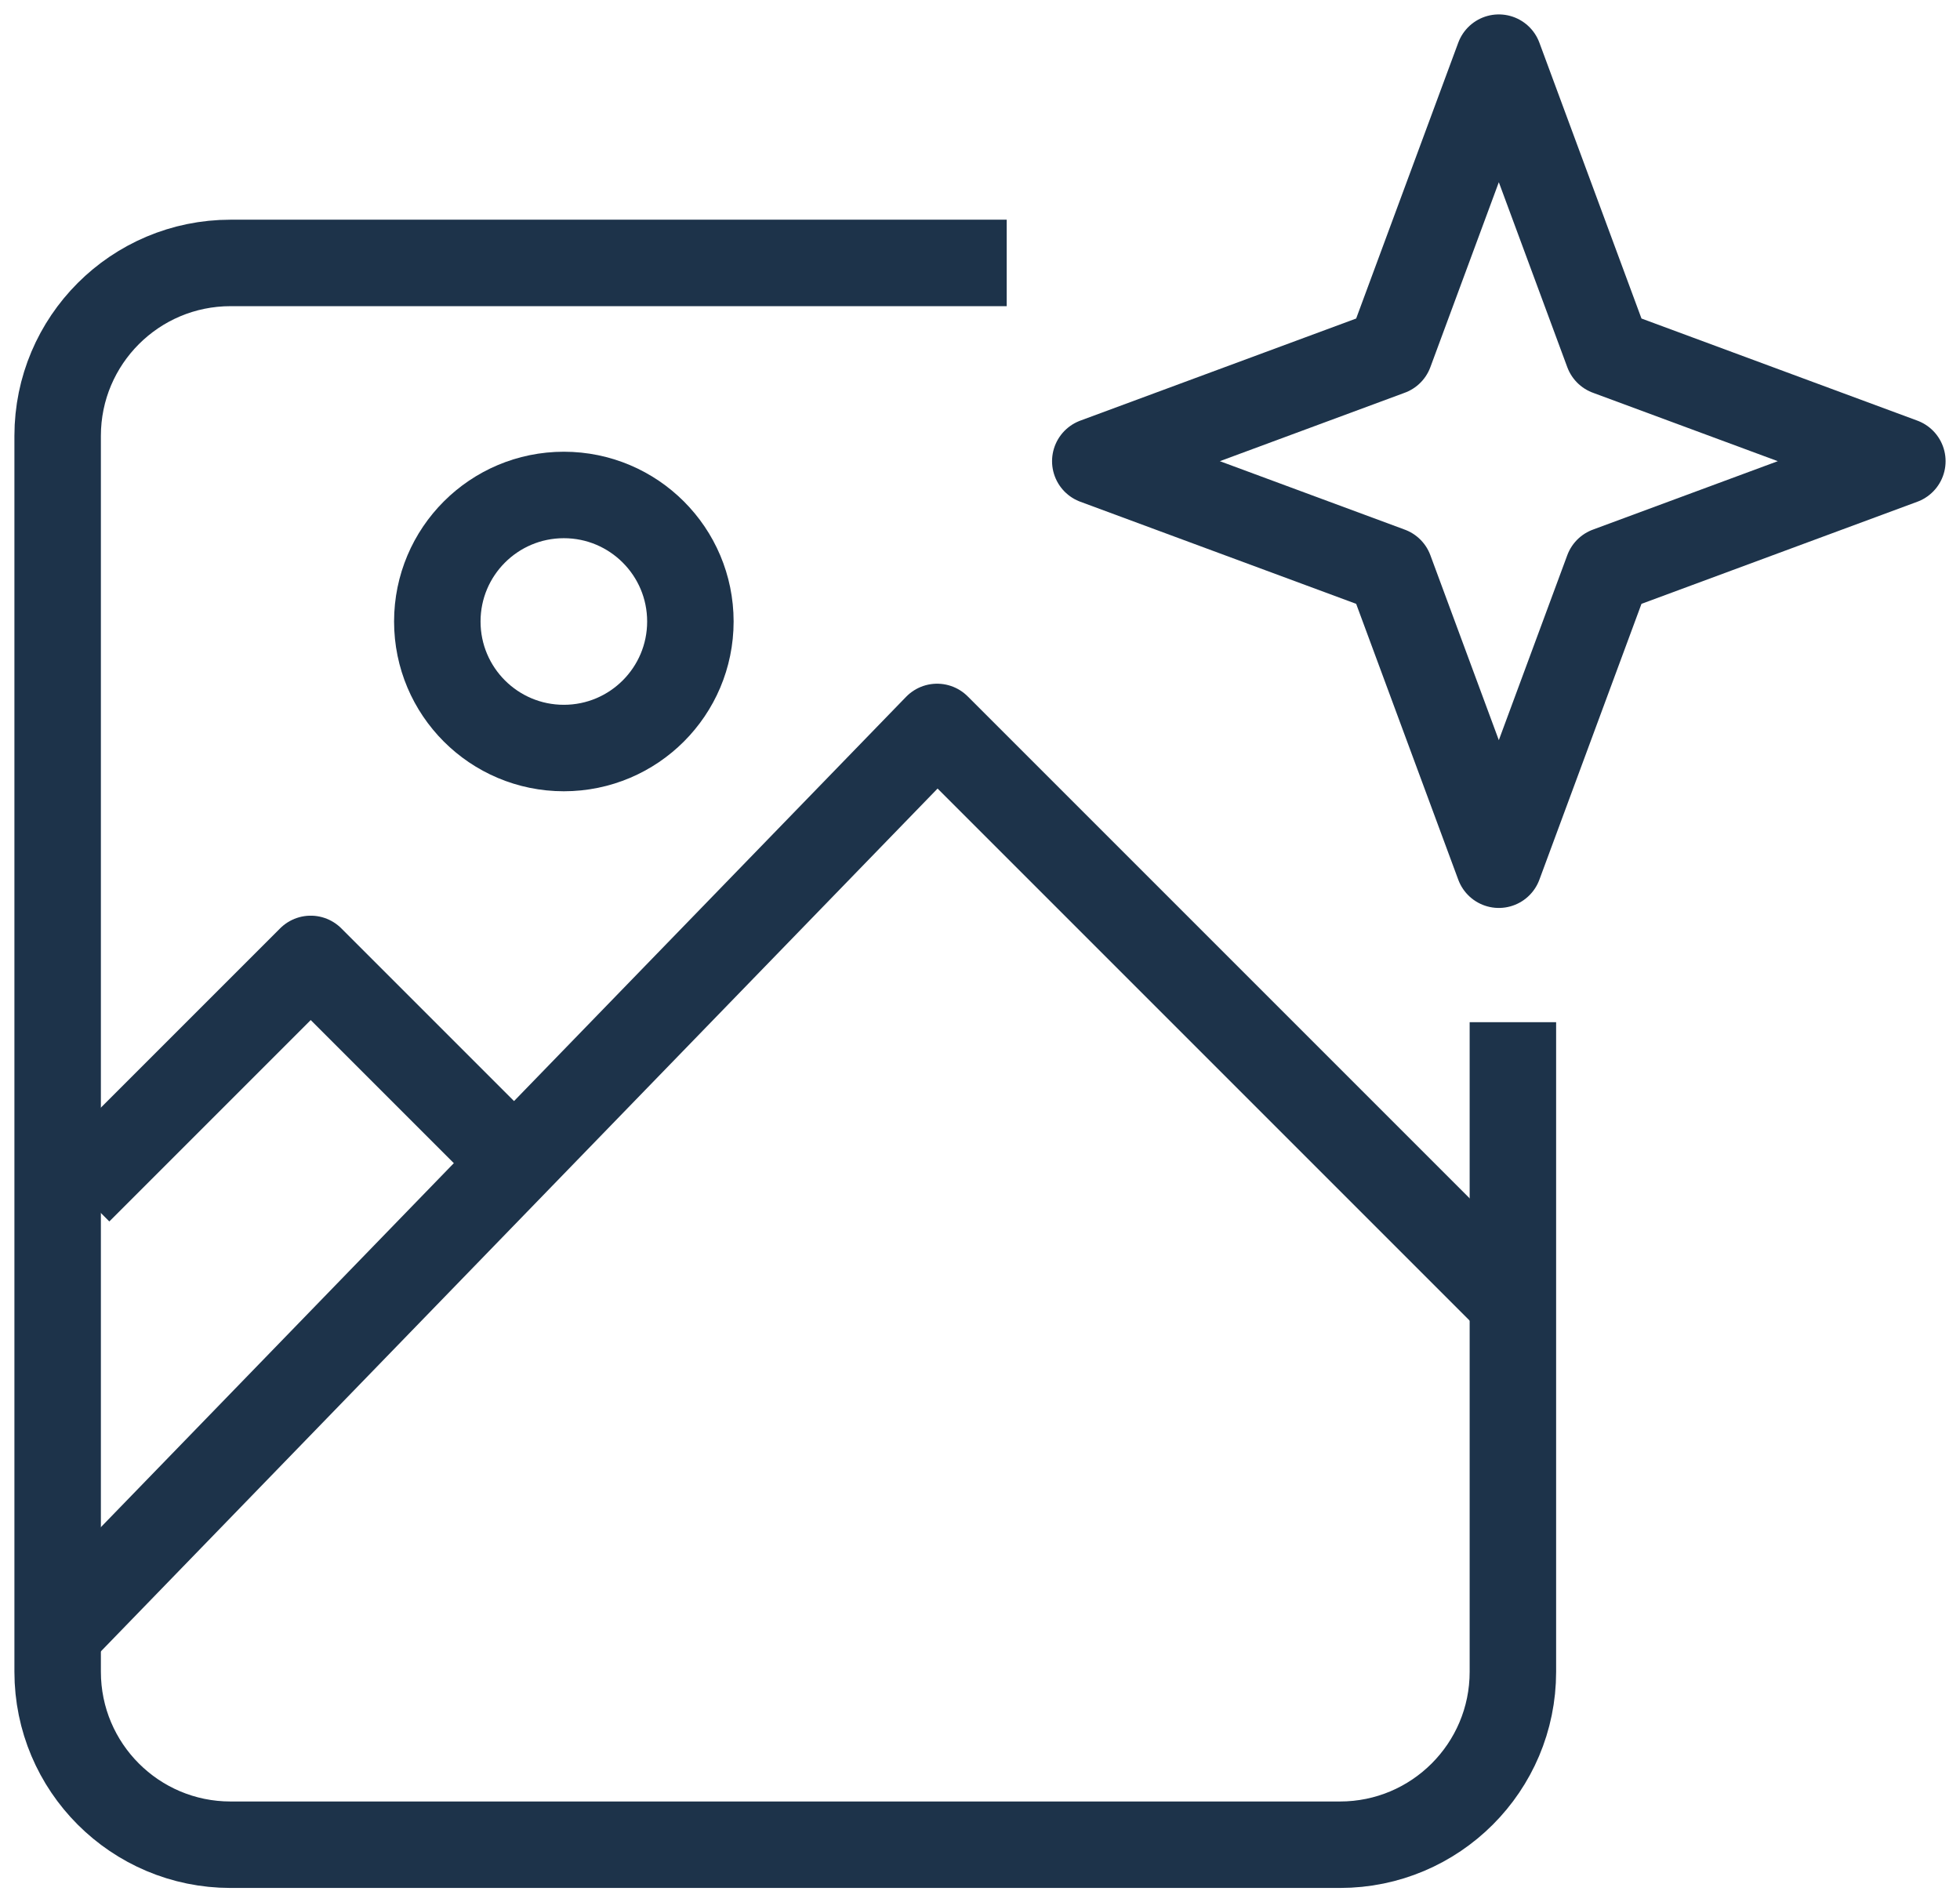
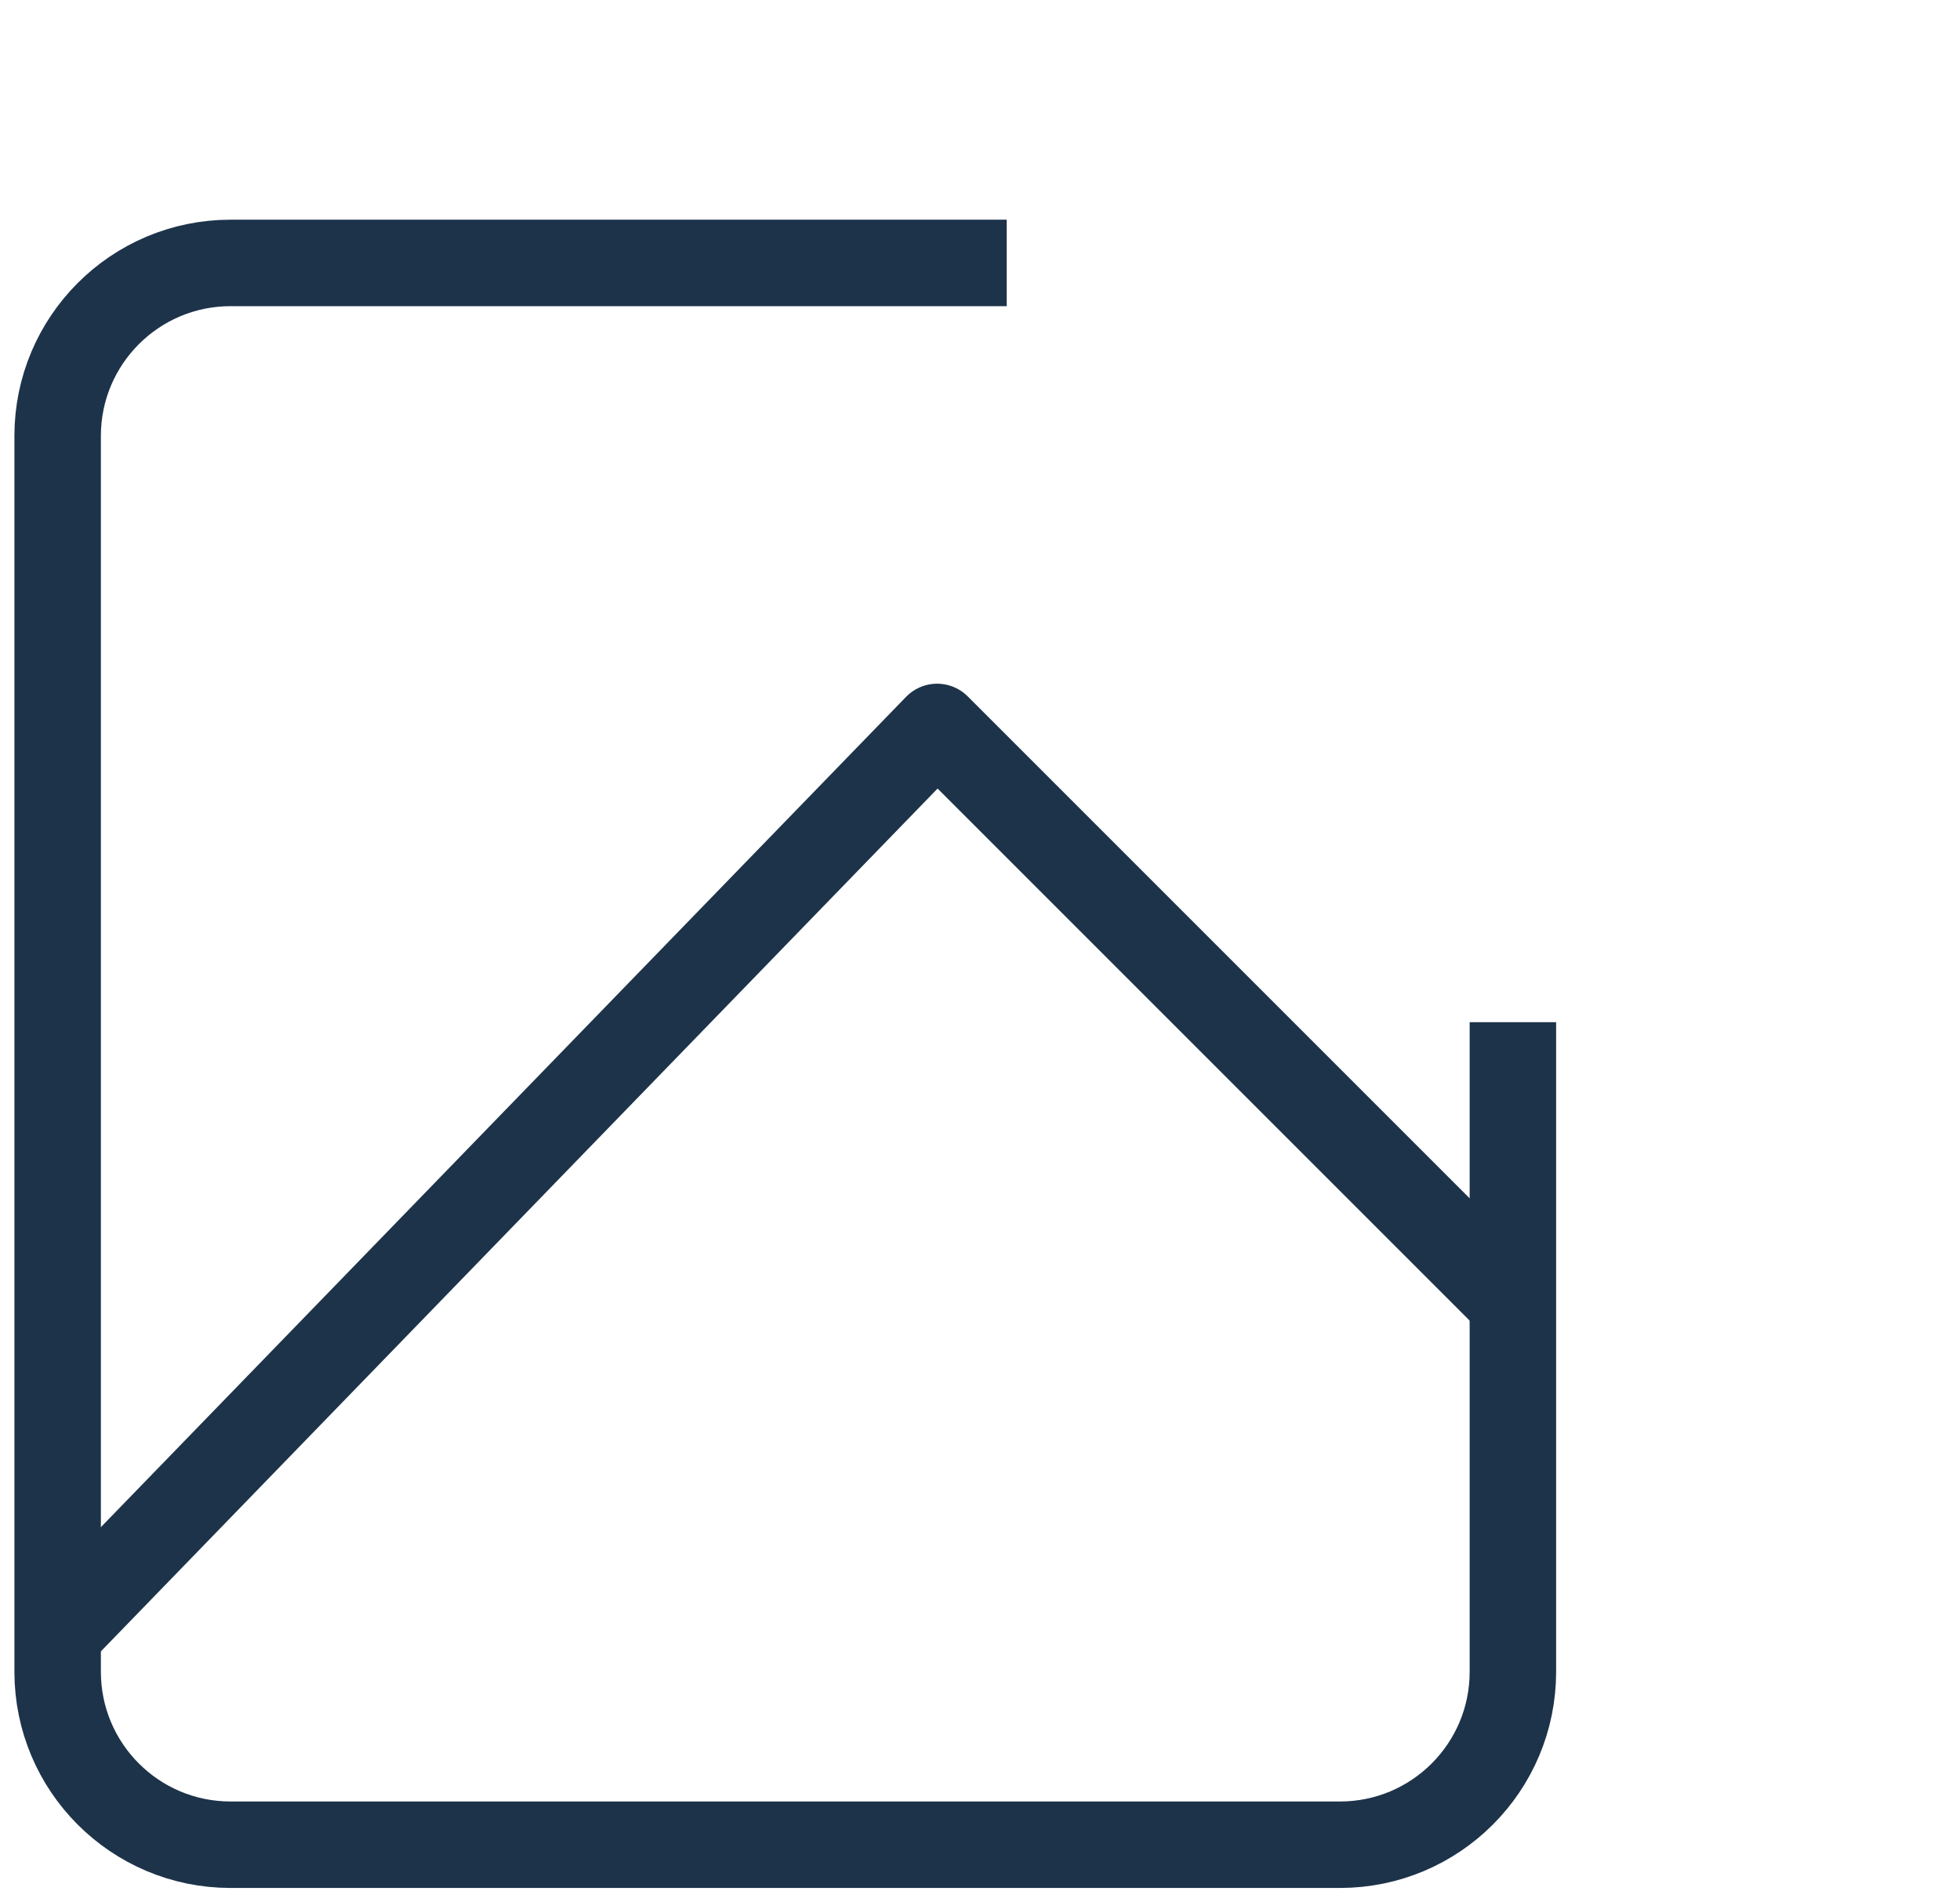
<svg xmlns="http://www.w3.org/2000/svg" width="34" height="33" viewBox="0 0 34 33" fill="none">
  <path d="M17.463 4.561H4C2.343 4.561 1 5.904 1 7.561V29C1 30.657 2.343 32 4 32H23.244C24.901 32 26.244 30.657 26.244 29V17.732" stroke="#1D334A" stroke-width="1.5" stroke-linejoin="round" />
-   <path d="M1.366 20.658C2.829 19.195 4.658 17.366 5.39 16.634L8.683 19.927" stroke="#1D334A" stroke-width="1.5" stroke-linejoin="round" />
  <path d="M1 28.342C6.415 22.754 13.549 15.404 16.256 12.61L26.244 22.598" stroke="#1D334A" stroke-width="1.5" stroke-linejoin="round" />
-   <circle cx="9.781" cy="10.781" r="2.195" stroke="#1D334A" stroke-width="1.5" stroke-linejoin="round" />
-   <path d="M26 1L27.891 6.109L33 8L27.891 9.891L26 15L24.109 9.891L19 8L24.109 6.109L26 1Z" stroke="#1D334A" stroke-width="1.5" stroke-linejoin="round" />
</svg>